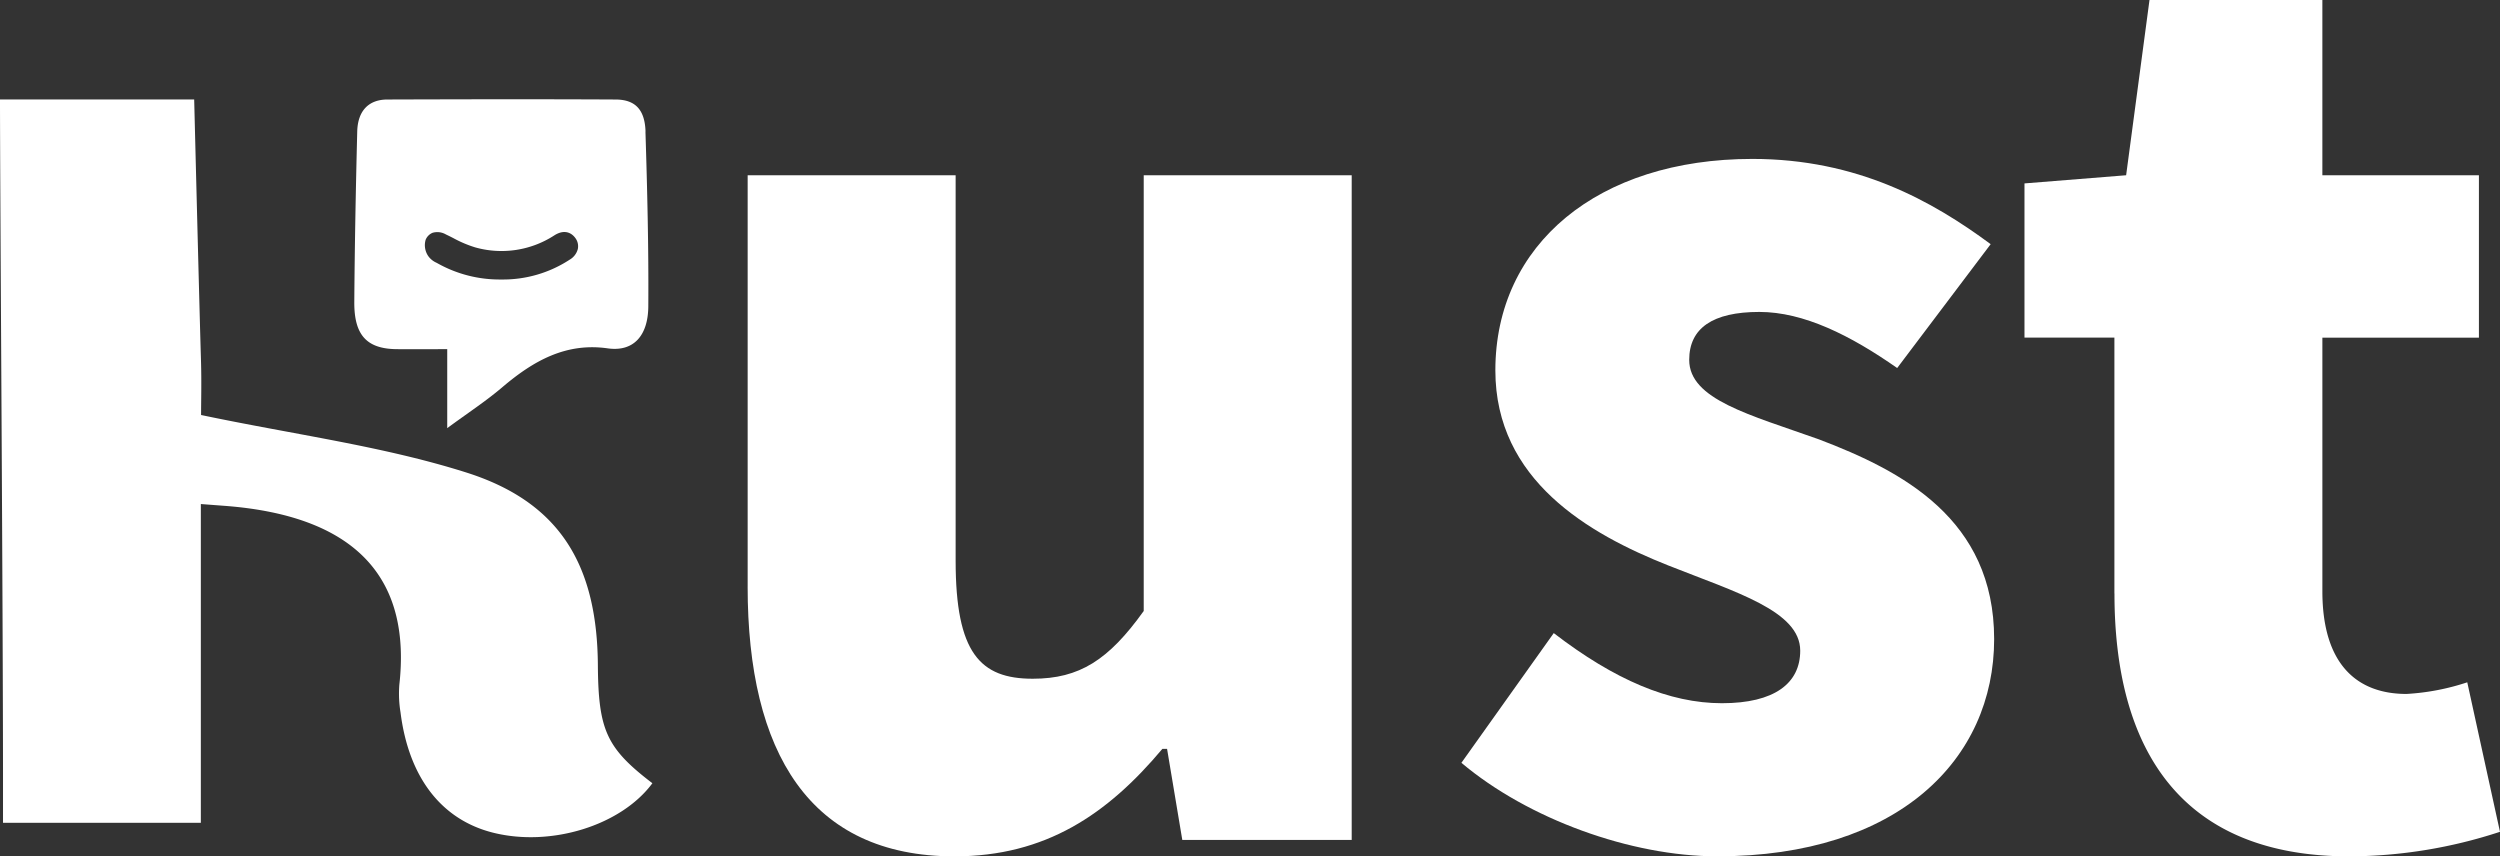
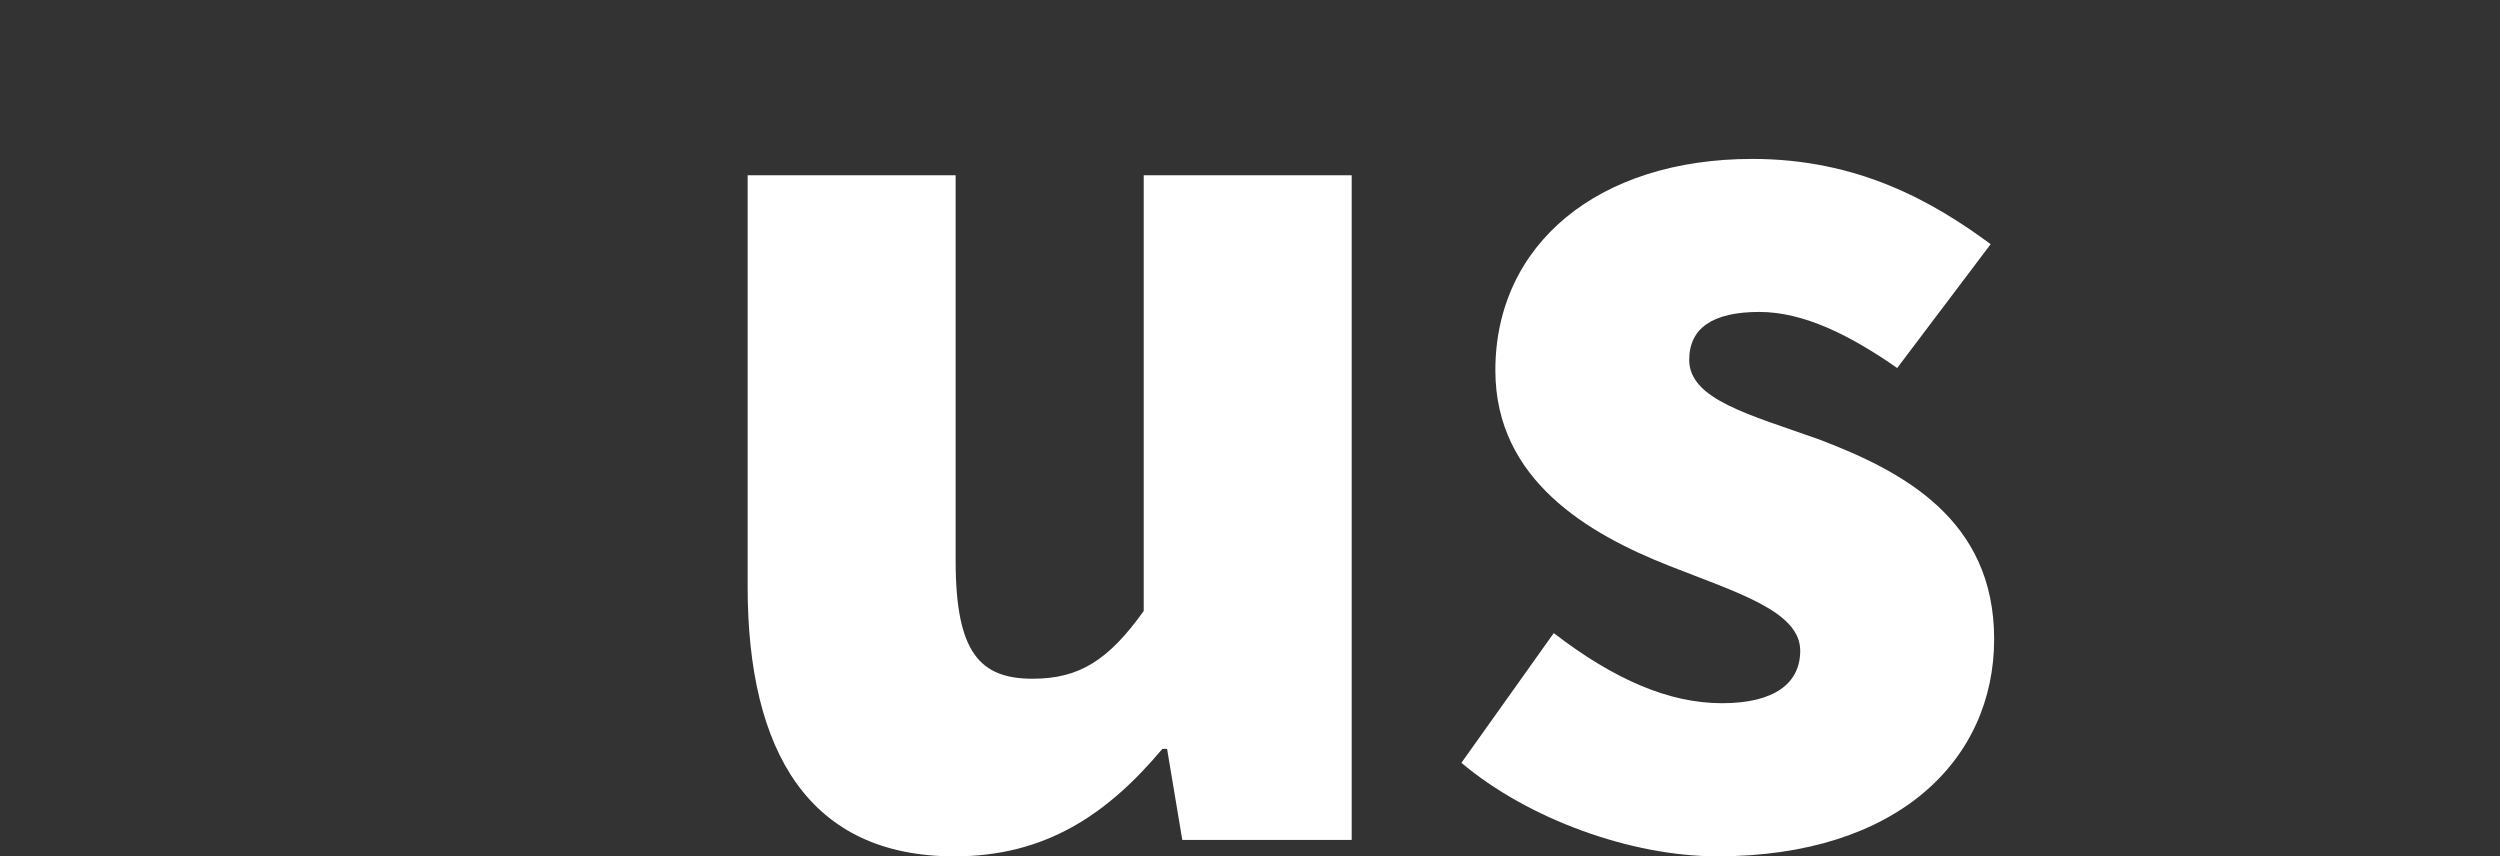
<svg xmlns="http://www.w3.org/2000/svg" id="Calque_1" data-name="Calque 1" width="377.45" height="129.293" viewBox="0 0 377.45 129.293">
  <rect x="0" y="0" width="377.45" height="129.293" fill="#333333" stroke="none" />
  <g id="Group_109" data-name="Group 109">
    <path id="Path_121" data-name="Path 121" d="M94.37,84.2V22.12h31.4V80.325c0,13.935,3.708,17.811,11.639,17.811,7.057,0,11.459-2.823,16.758-10.227V22.12h31.4V122.478H159.992l-2.3-13.756h-.706c-8.289,9.88-17.631,16.232-31.4,16.232-21.866,0-31.22-15.694-31.22-40.741Z" transform="translate(18.512 4.339)" fill="#fff" />
    <path id="Path_122" data-name="Path 122" d="M184.46,111.232,198.4,91.65c9.175,7.057,17.464,10.586,25.395,10.586s11.818-3,11.818-7.931c0-5.993-9.7-8.816-19.928-12.871-12-4.761-26.1-12.871-26.1-29.45,0-19.043,15.526-31.926,38.8-31.926,15.873,0,27.165,6.352,35.981,12.871l-14.115,18.7c-7.057-4.94-14.115-8.469-20.813-8.469-7.057,0-10.586,2.464-10.586,7.237,0,5.993,9.175,8.289,19.581,12,12.524,4.761,26.459,12,26.459,30.155s-14.462,32.8-41.806,32.8c-13.05,0-28.576-5.646-38.624-14.115Z" transform="translate(36.185 3.935)" fill="#fff" />
-     <path id="Path_123" data-name="Path 123" d="M269.106,89.593V50.969H255.53V27.691l15.347-1.232L274.405,0h26.1V26.459h23.636V50.981H300.506V89.258c0,11.112,5.287,15.514,12.7,15.514a35.4,35.4,0,0,0,9.175-1.758l4.94,22.572a73.667,73.667,0,0,1-22.751,3.708c-25.215,0-35.454-15.873-35.454-39.677Z" transform="translate(50.126)" fill="#fff" />
-     <path id="Path_124" data-name="Path 124" d="M0,12.53C0,26.047.455,89.479.455,115.388v6.376H30.323V73.642l3.469.263c21.088,1.555,28.194,11.926,26.5,27.021a17.482,17.482,0,0,0,.179,4.175c1.232,9.809,6.172,16.2,13.971,18.158,8.756,2.2,19.342-1.089,24.055-7.464-6.926-5.3-8.158-7.978-8.23-17.835-.108-15.072-5.682-24.605-19.928-29.1C57.8,64.9,44.545,63.176,30.359,60.2c0-1.854.084-5.012-.012-8.158-.263-8.744-1.029-39.485-1.029-39.485H0Z" transform="translate(0 2.458)" fill="#fff" />
-     <path id="Path_125" data-name="Path 125" d="M88.691,17.4c-.108-3.325-1.567-4.809-4.486-4.833-11.5-.06-22.99-.036-34.485,0-2.775,0-4.474,1.639-4.557,4.821-.215,8.577-.383,17.165-.443,25.741-.036,5.036,1.9,7.081,6.388,7.129,2.488.024,4.964,0,7.643,0V62.183c3.122-2.3,5.8-4.043,8.266-6.136C71.765,52,76.682,49.24,82.985,50.138c3.9.55,6.1-1.914,6.124-6.364.06-8.792-.155-17.584-.431-26.375ZM78.476,35.1a2.612,2.612,0,0,1-1.244,1.651,18.367,18.367,0,0,1-10.311,2.99h-.036a19.186,19.186,0,0,1-9.569-2.428l-.2-.108a3.038,3.038,0,0,1-1.232-1,2.916,2.916,0,0,1-.395-2.452,1.914,1.914,0,0,1,1.053-1.065,2.562,2.562,0,0,1,2.01.251c.383.179.766.371,1.136.562a17.67,17.67,0,0,0,3.277,1.388A14.635,14.635,0,0,0,74.887,33.1c1.89-1.22,2.943,0,3.218.395a2.063,2.063,0,0,1,.371,1.6Z" transform="translate(8.772 2.458)" fill="#fff" />
  </g>
</svg>